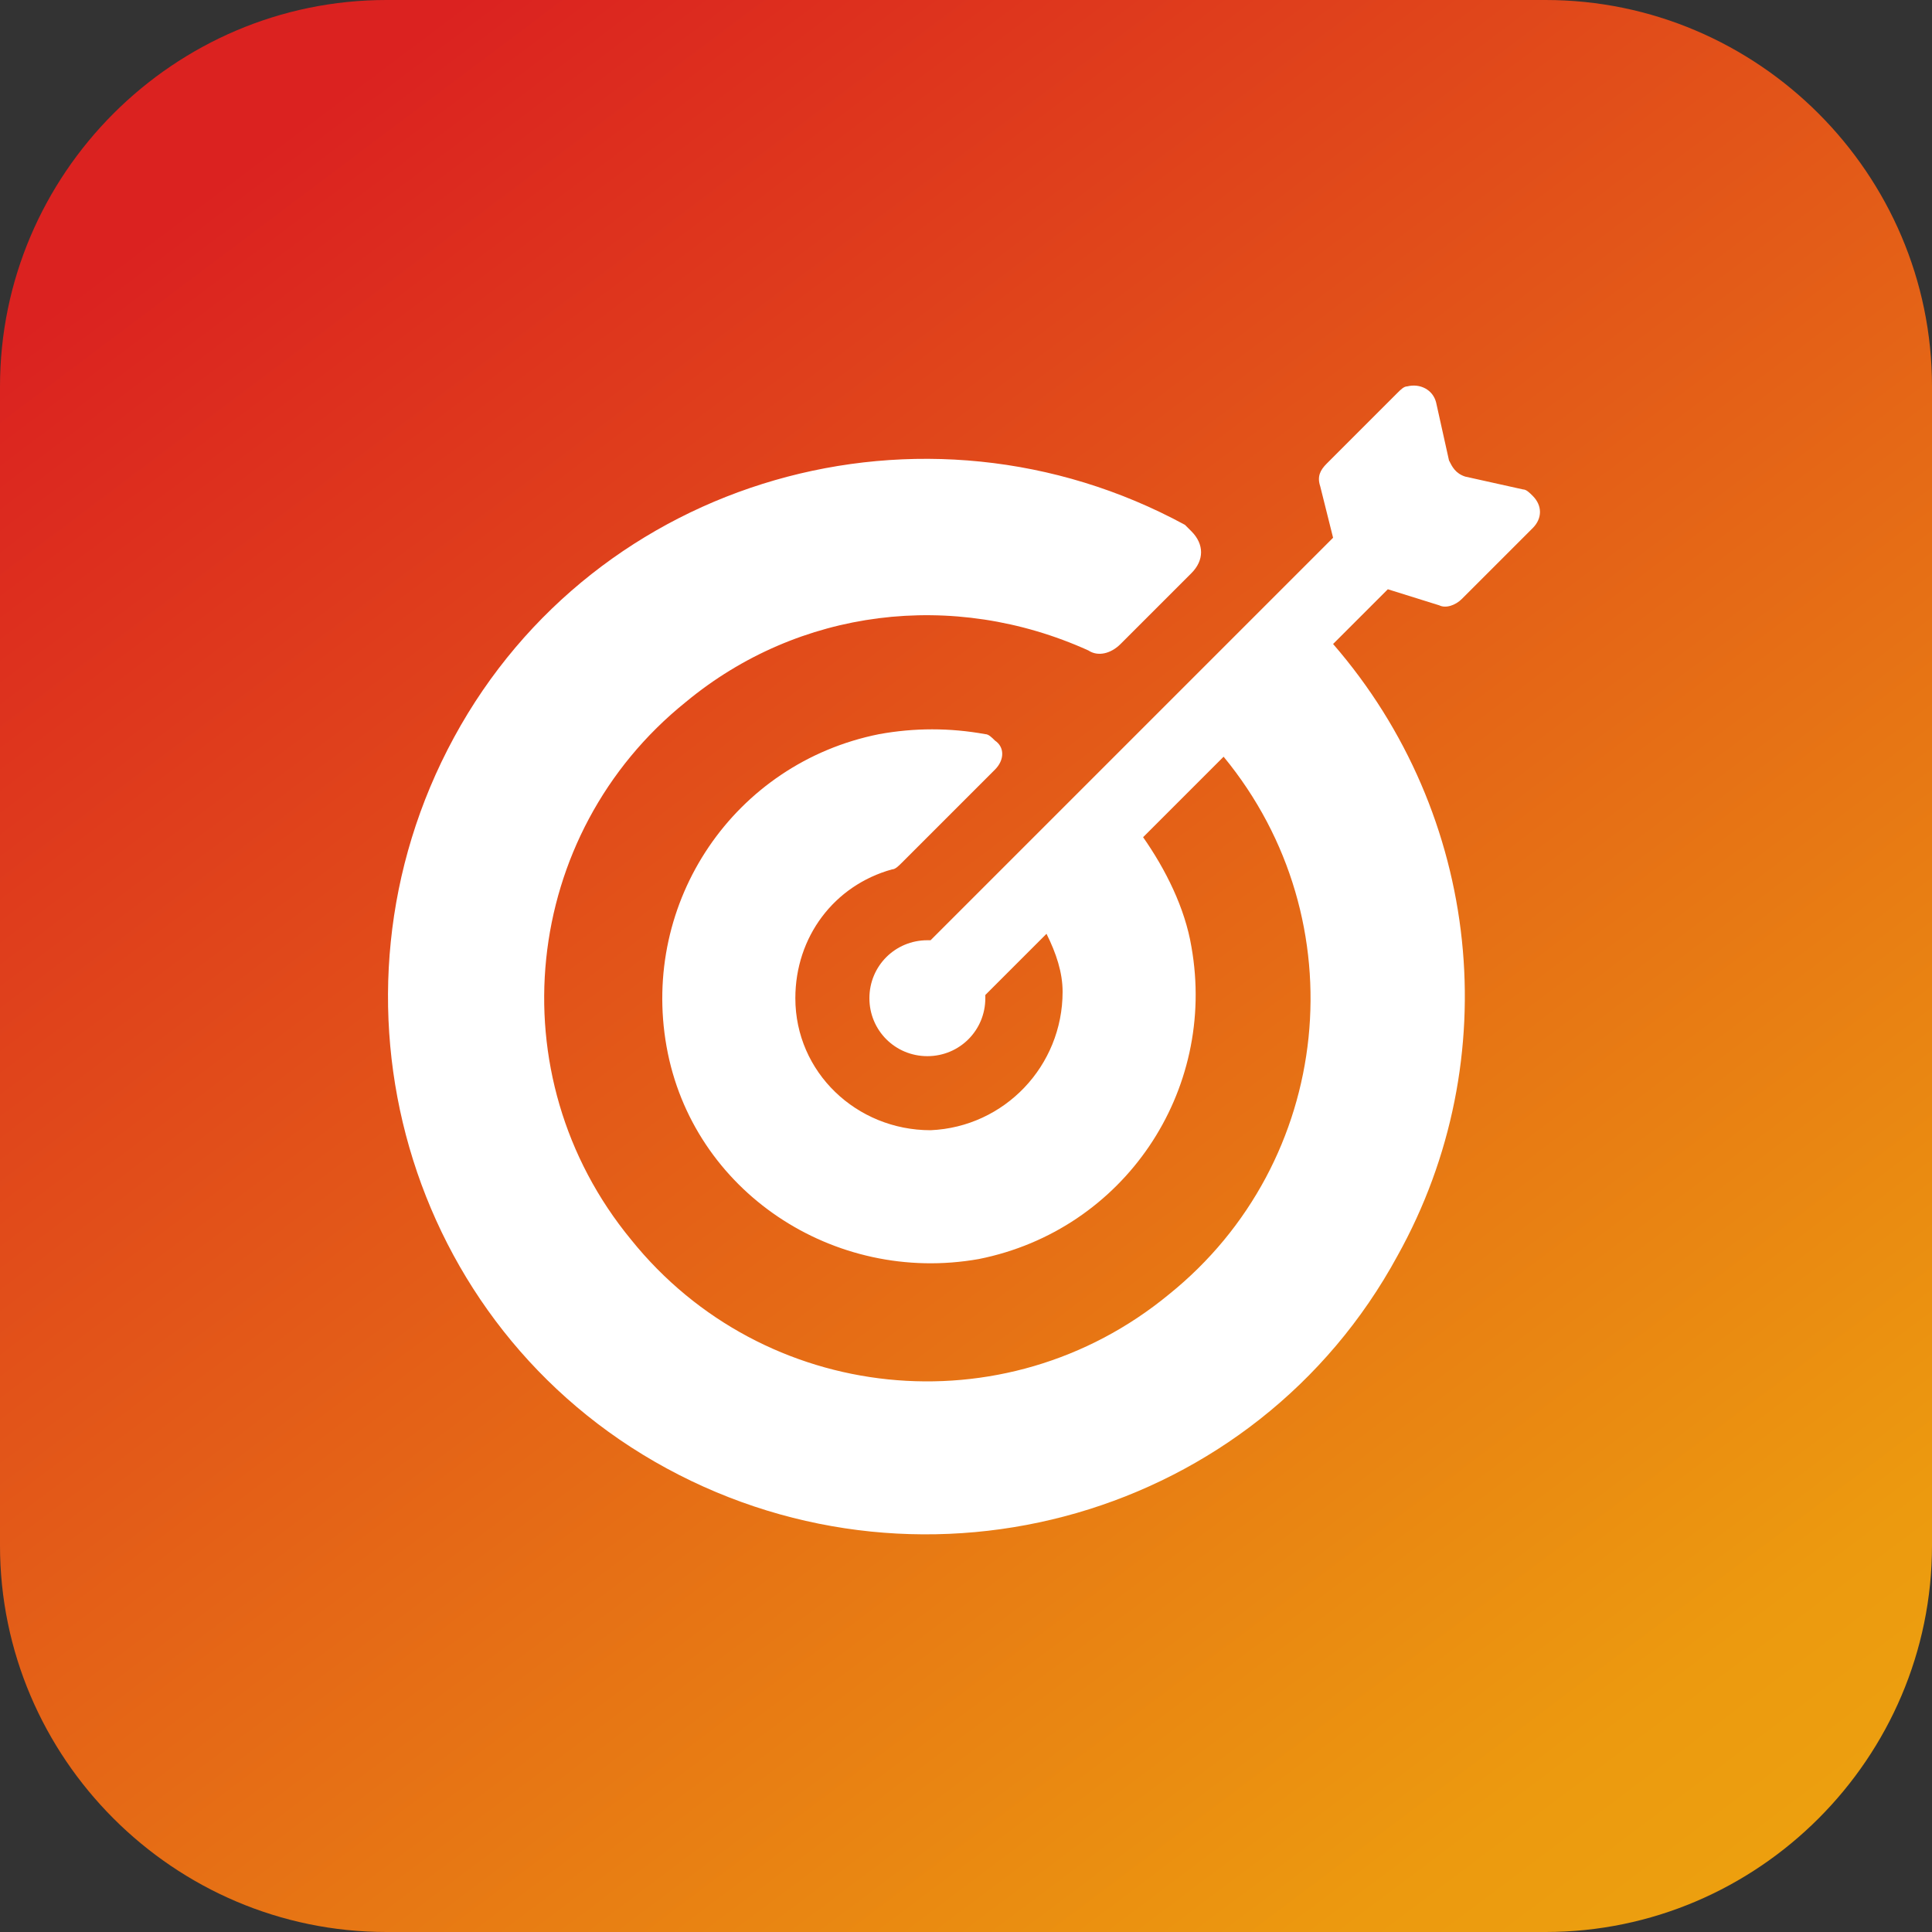
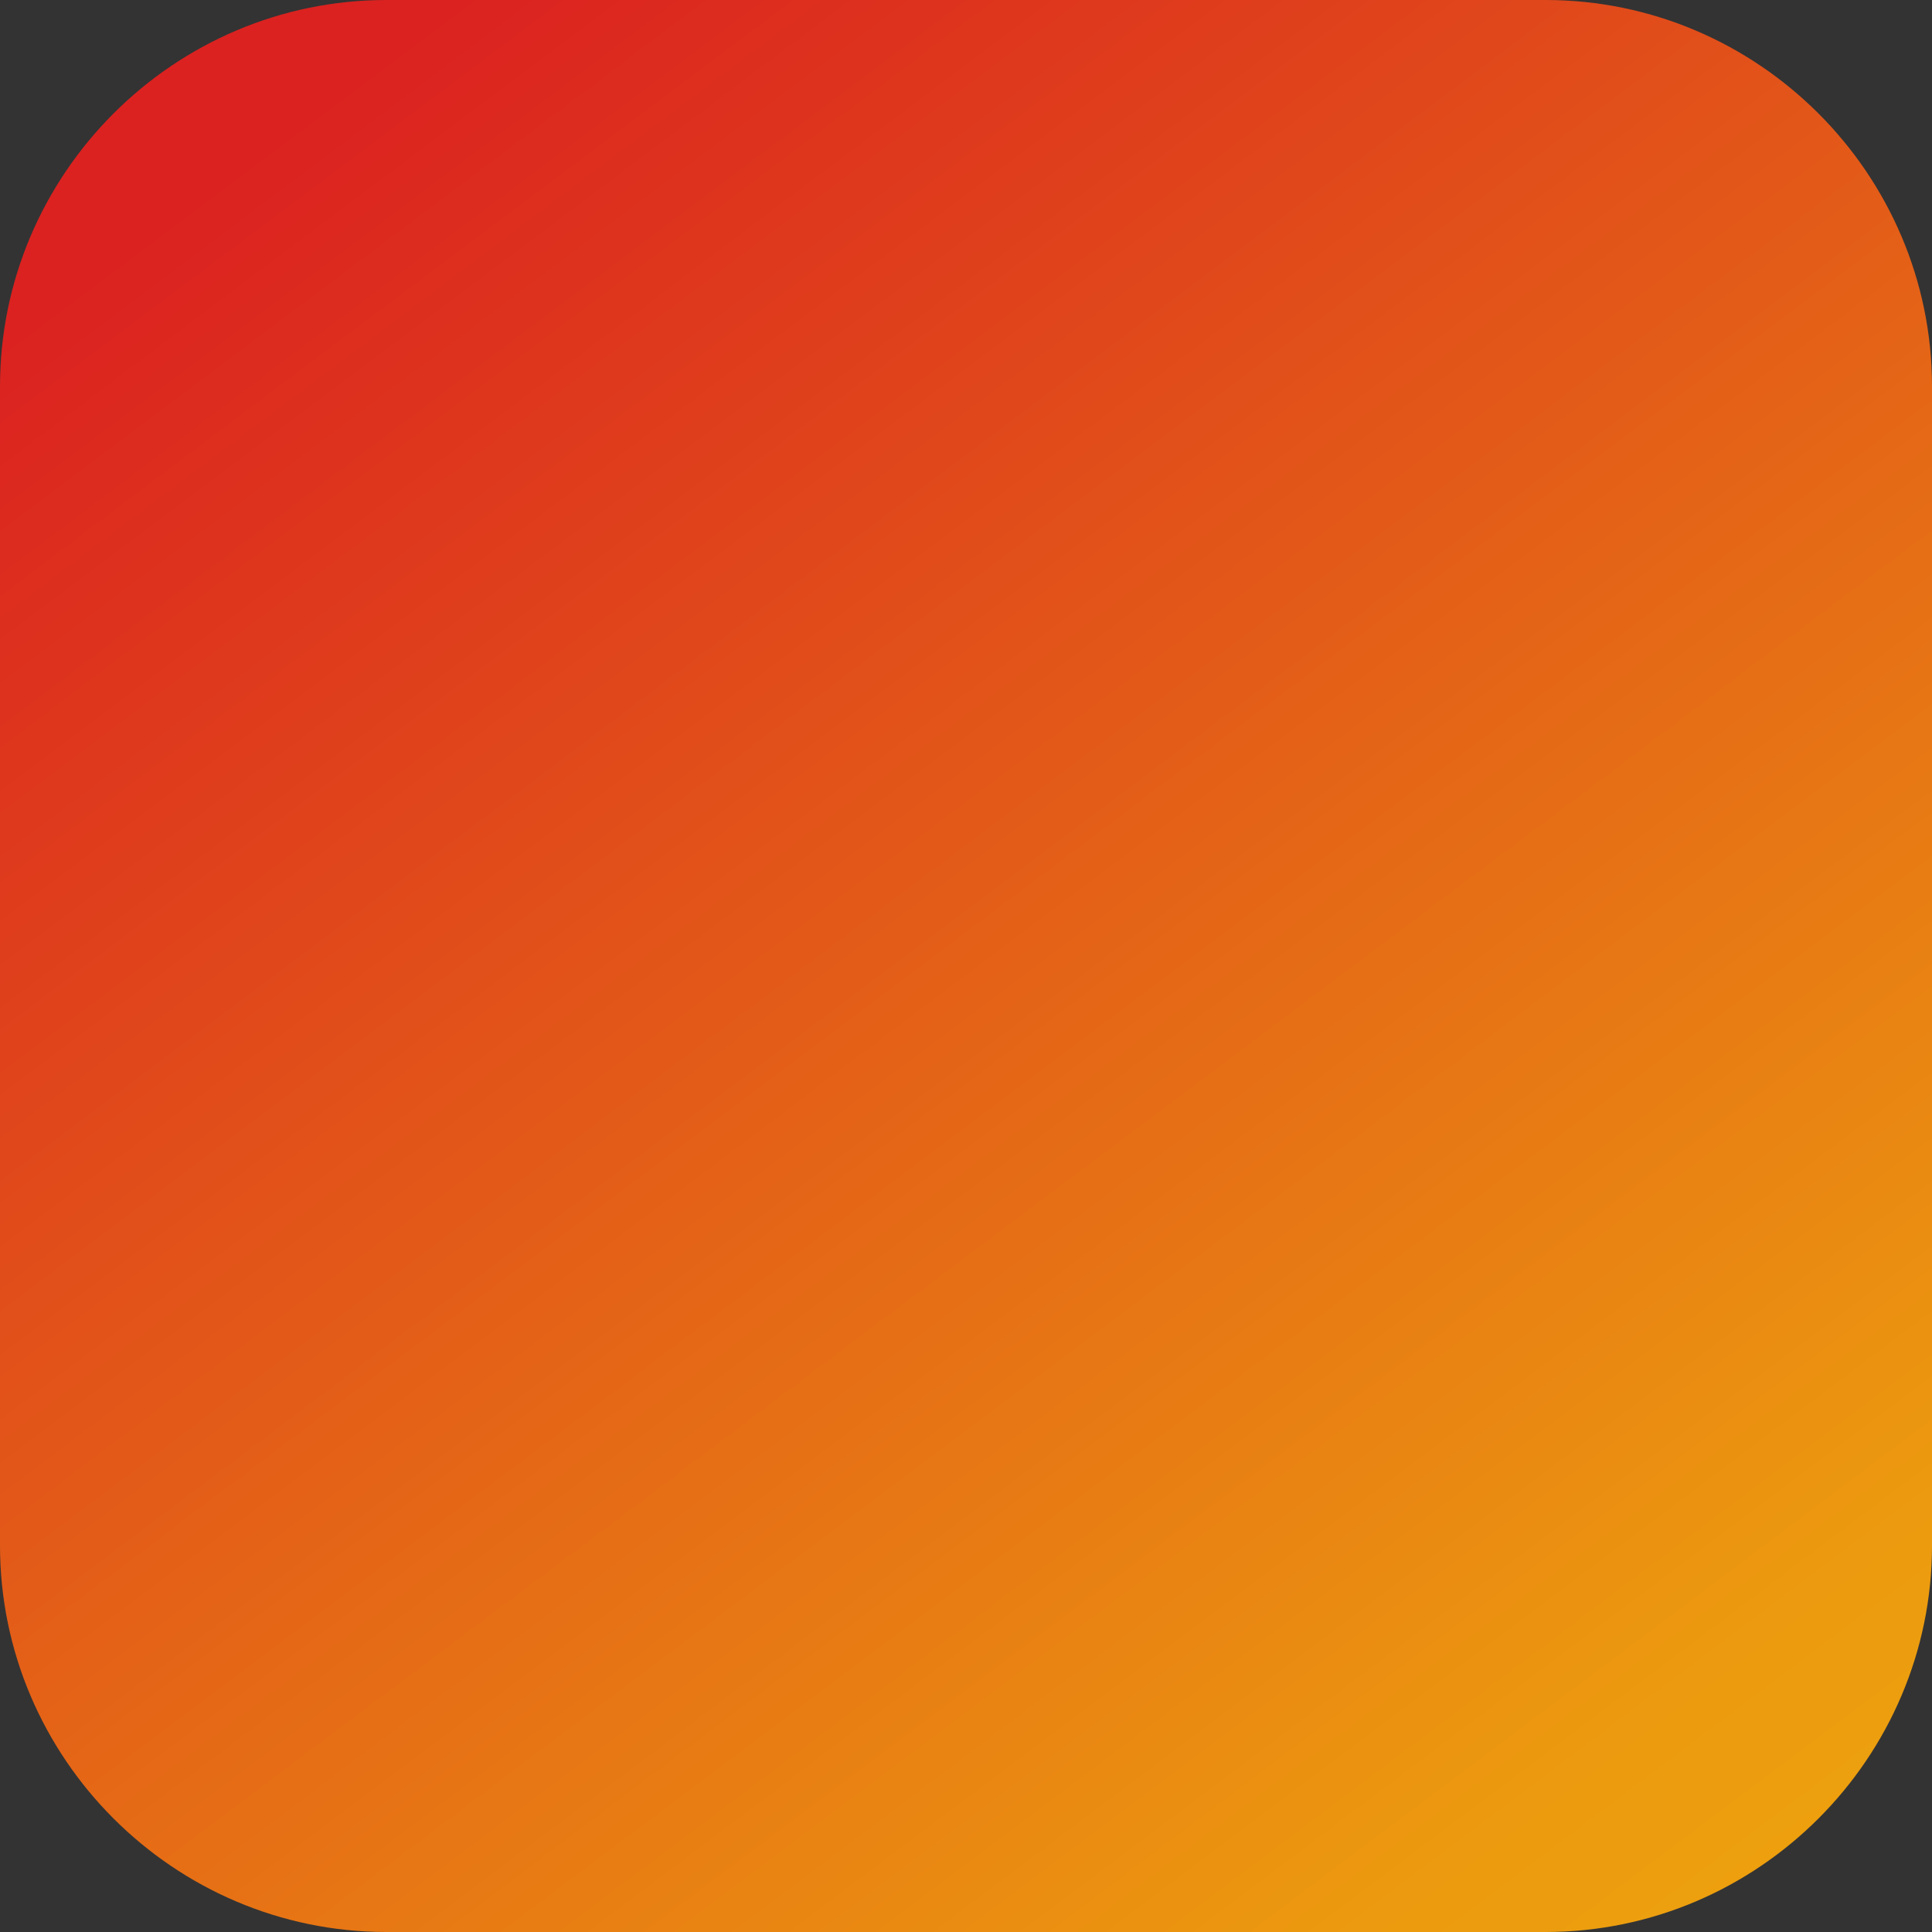
<svg xmlns="http://www.w3.org/2000/svg" version="1.1" id="Layer_1" x="0px" y="0px" viewBox="0 0 60 60" style="enable-background:new 0 0 60 60;" xml:space="preserve">
  <rect x="0" y="0" width="60" height="60" fill="#333333" stroke="none" />
  <style type="text/css"> .st0{fill:url(#Rectangle_385_00000109002337529510239840000005675526409519207851_);} .st1{fill:#FFFFFF;} </style>
  <g id="Group_787" transform="translate(-406 -435)">
    <linearGradient id="Rectangle_385_00000114789294781854628190000012298677255147394189_" gradientUnits="userSpaceOnUse" x1="324.962" y1="658.44" x2="324.21" y2="659.44" gradientTransform="matrix(60 0 0 -60 -19036.5 40005)">
      <stop offset="0" style="stop-color:#EDA40E" />
      <stop offset="0.147" style="stop-color:#EC9A0F" />
      <stop offset="1" style="stop-color:#DB2220" />
    </linearGradient>
    <path id="Rectangle_385" style="fill:url(#Rectangle_385_00000114789294781854628190000012298677255147394189_);" d="M418,435h36 c6.6,0,12,5.4,12,12v36c0,6.6-5.4,12-12,12h-36c-6.6,0-12-5.4-12-12v-36C406,440.4,411.4,435,418,435z" />
-     <path id="target" class="st1" d="M450.7,453.8c0.2,0.1,0.5,0,0.7-0.2l2.2-2.2c0.3-0.3,0.3-0.7,0-1c-0.1-0.1-0.2-0.2-0.3-0.2 l-1.8-0.4c-0.3-0.1-0.4-0.3-0.5-0.5l-0.4-1.8c-0.1-0.4-0.5-0.6-0.9-0.5c-0.1,0-0.2,0.1-0.3,0.2l-2.2,2.2c-0.2,0.2-0.3,0.4-0.2,0.7 l0.4,1.6l-12.5,12.5h-0.1c-1,0-1.8,0.8-1.8,1.8s0.8,1.8,1.8,1.8c1,0,1.8-0.8,1.8-1.8v-0.1l1.9-1.9c0.3,0.6,0.5,1.2,0.5,1.8 c0,2.3-1.8,4.2-4.1,4.3c-2.3,0-4.2-1.8-4.2-4.1c0-1.9,1.2-3.5,3-4c0.1,0,0.2-0.1,0.3-0.2l2.9-2.9c0.3-0.3,0.3-0.7,0-0.9 c-0.1-0.1-0.2-0.2-0.3-0.2c-1.1-0.2-2.2-0.2-3.3,0c-4.5,0.9-7.4,5.2-6.6,9.7s5.2,7.4,9.7,6.6c4.5-0.9,7.4-5.2,6.6-9.7 c-0.2-1.2-0.8-2.4-1.5-3.4l2.5-2.5c4.2,5.1,3.4,12.6-1.7,16.7c-5.1,4.2-12.6,3.4-16.7-1.7c-4.2-5.1-3.4-12.6,1.7-16.7 c3.5-2.9,8.3-3.5,12.5-1.6c0.3,0.2,0.7,0.1,1-0.2l2.2-2.2c0.4-0.4,0.4-0.9,0-1.3c-0.1-0.1-0.1-0.1-0.2-0.2 c-8.1-4.4-18.3-1.5-22.7,6.6c-4.4,8.1-1.5,18.3,6.6,22.7c8.1,4.4,18.3,1.5,22.7-6.6c3.4-6.1,2.6-13.7-2-19l1.7-1.7L450.7,453.8z" />
  </g>
</svg>